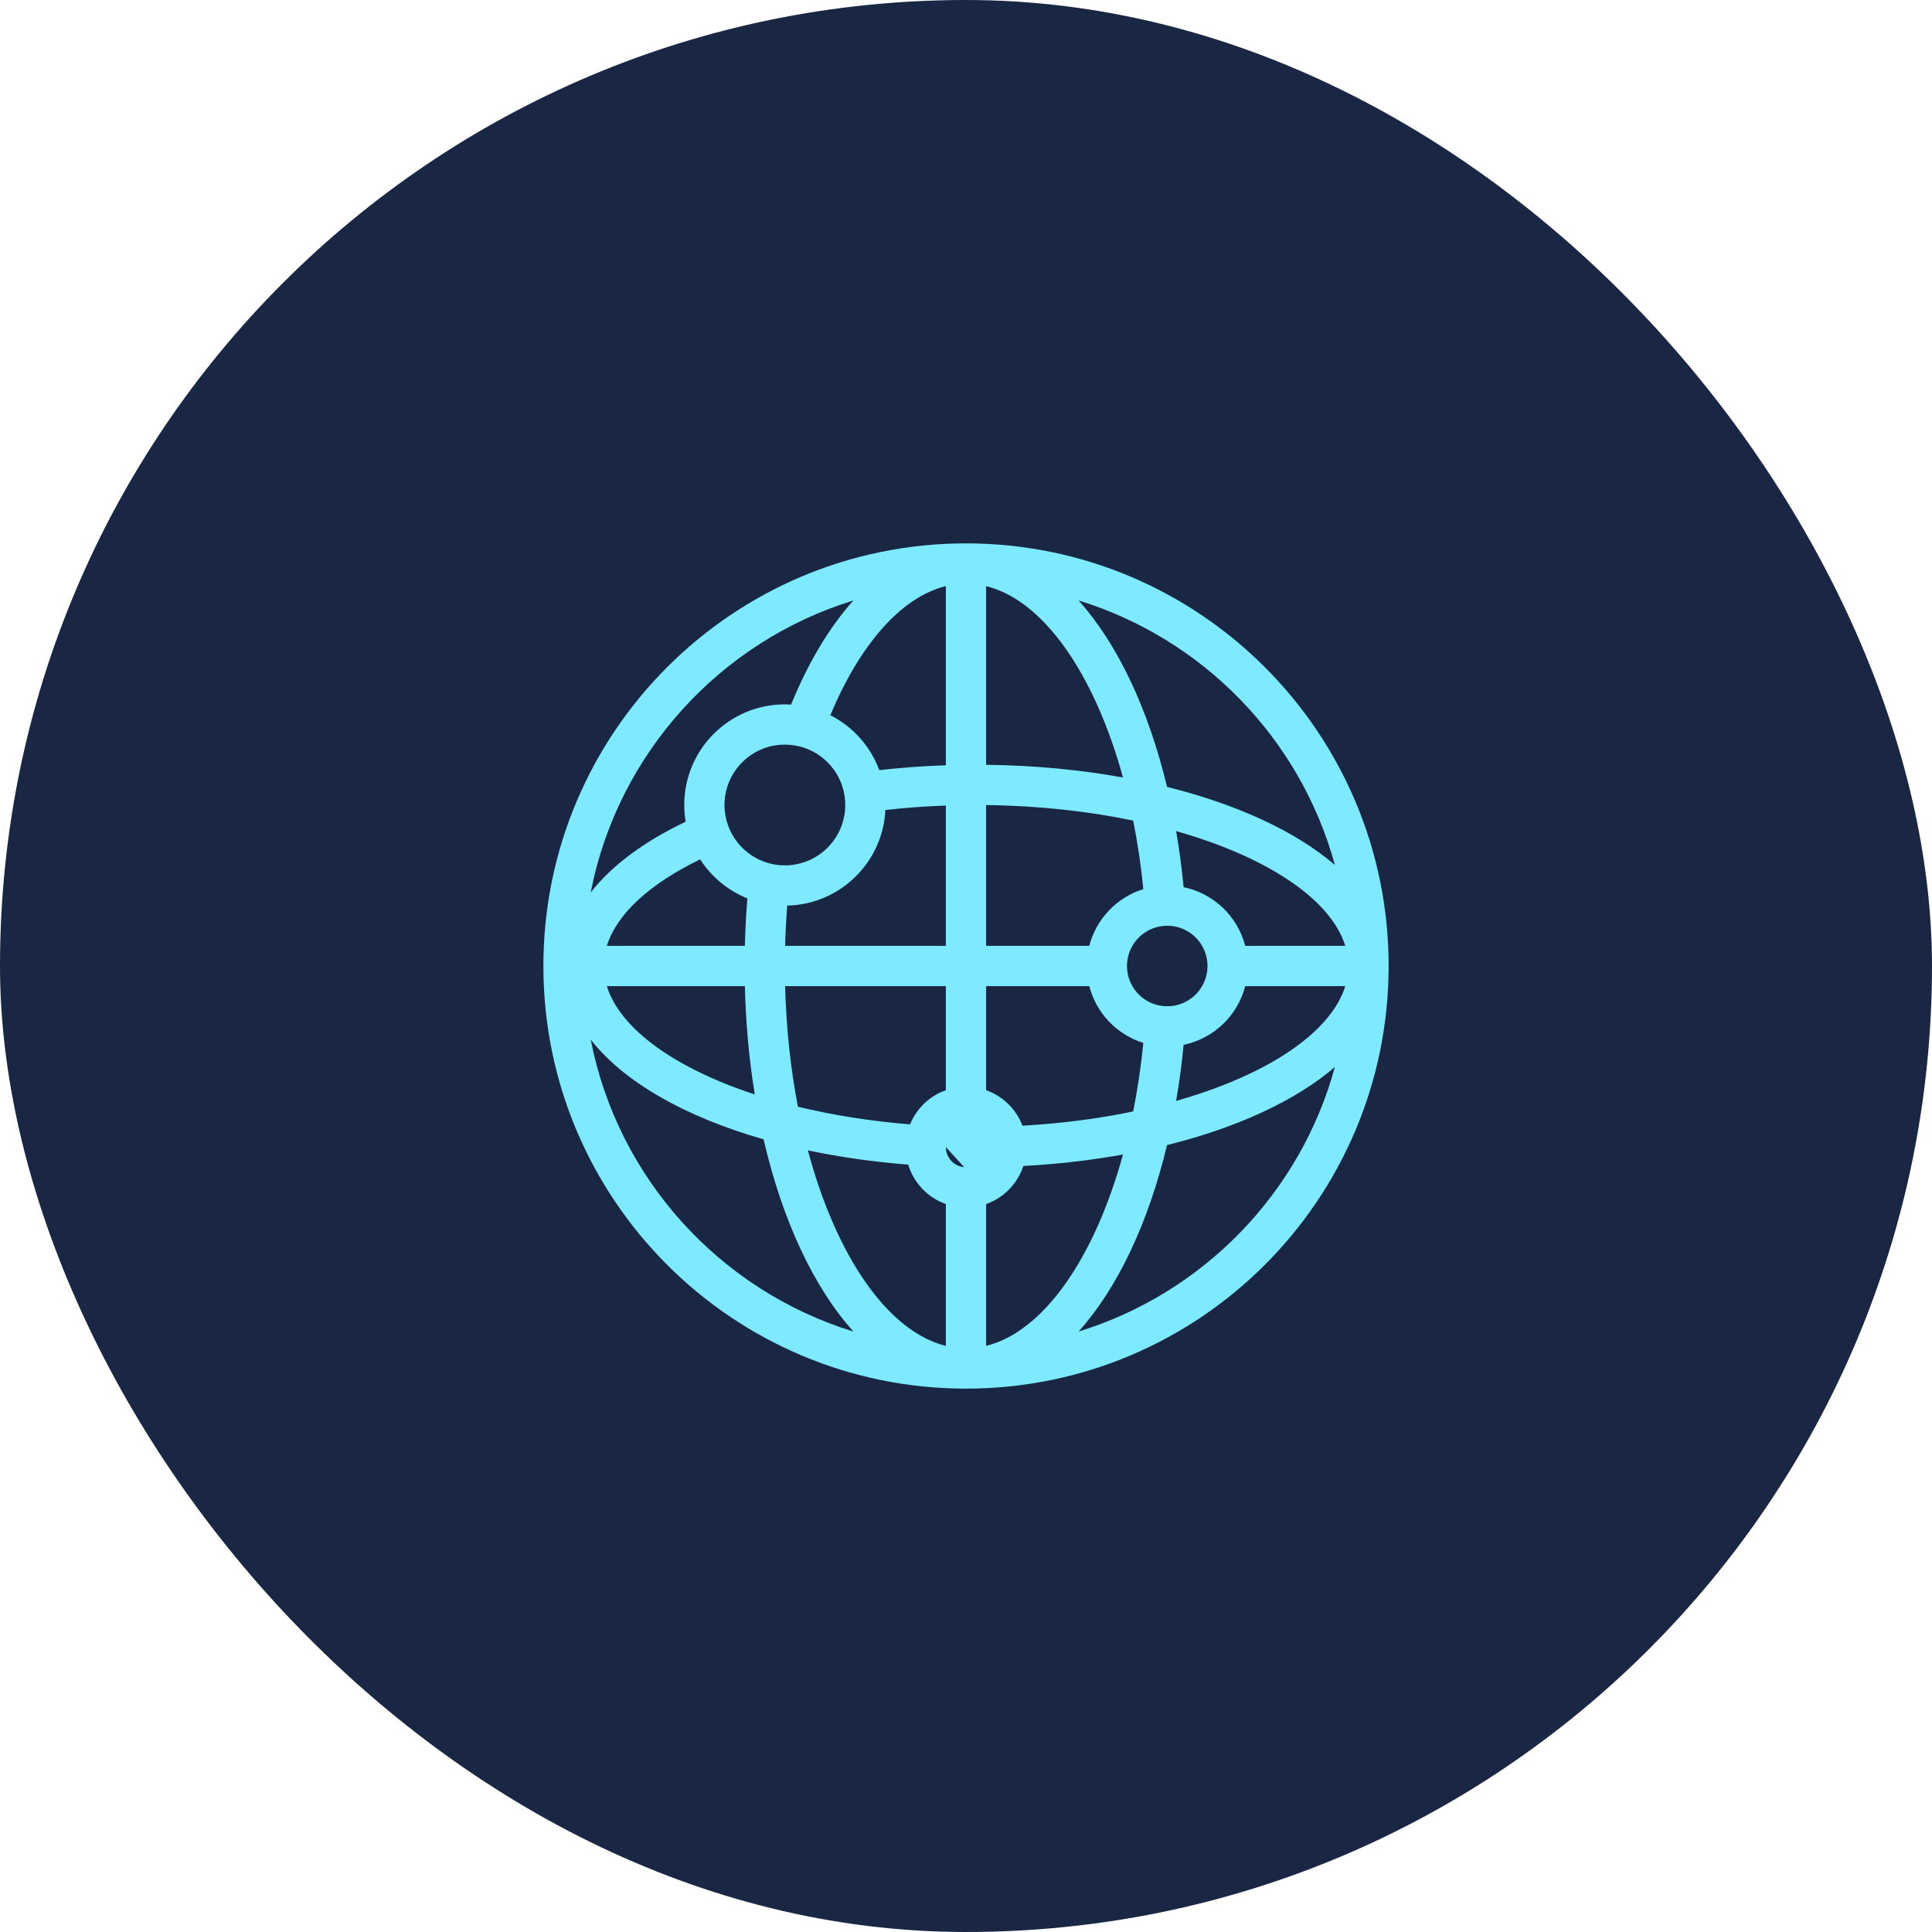
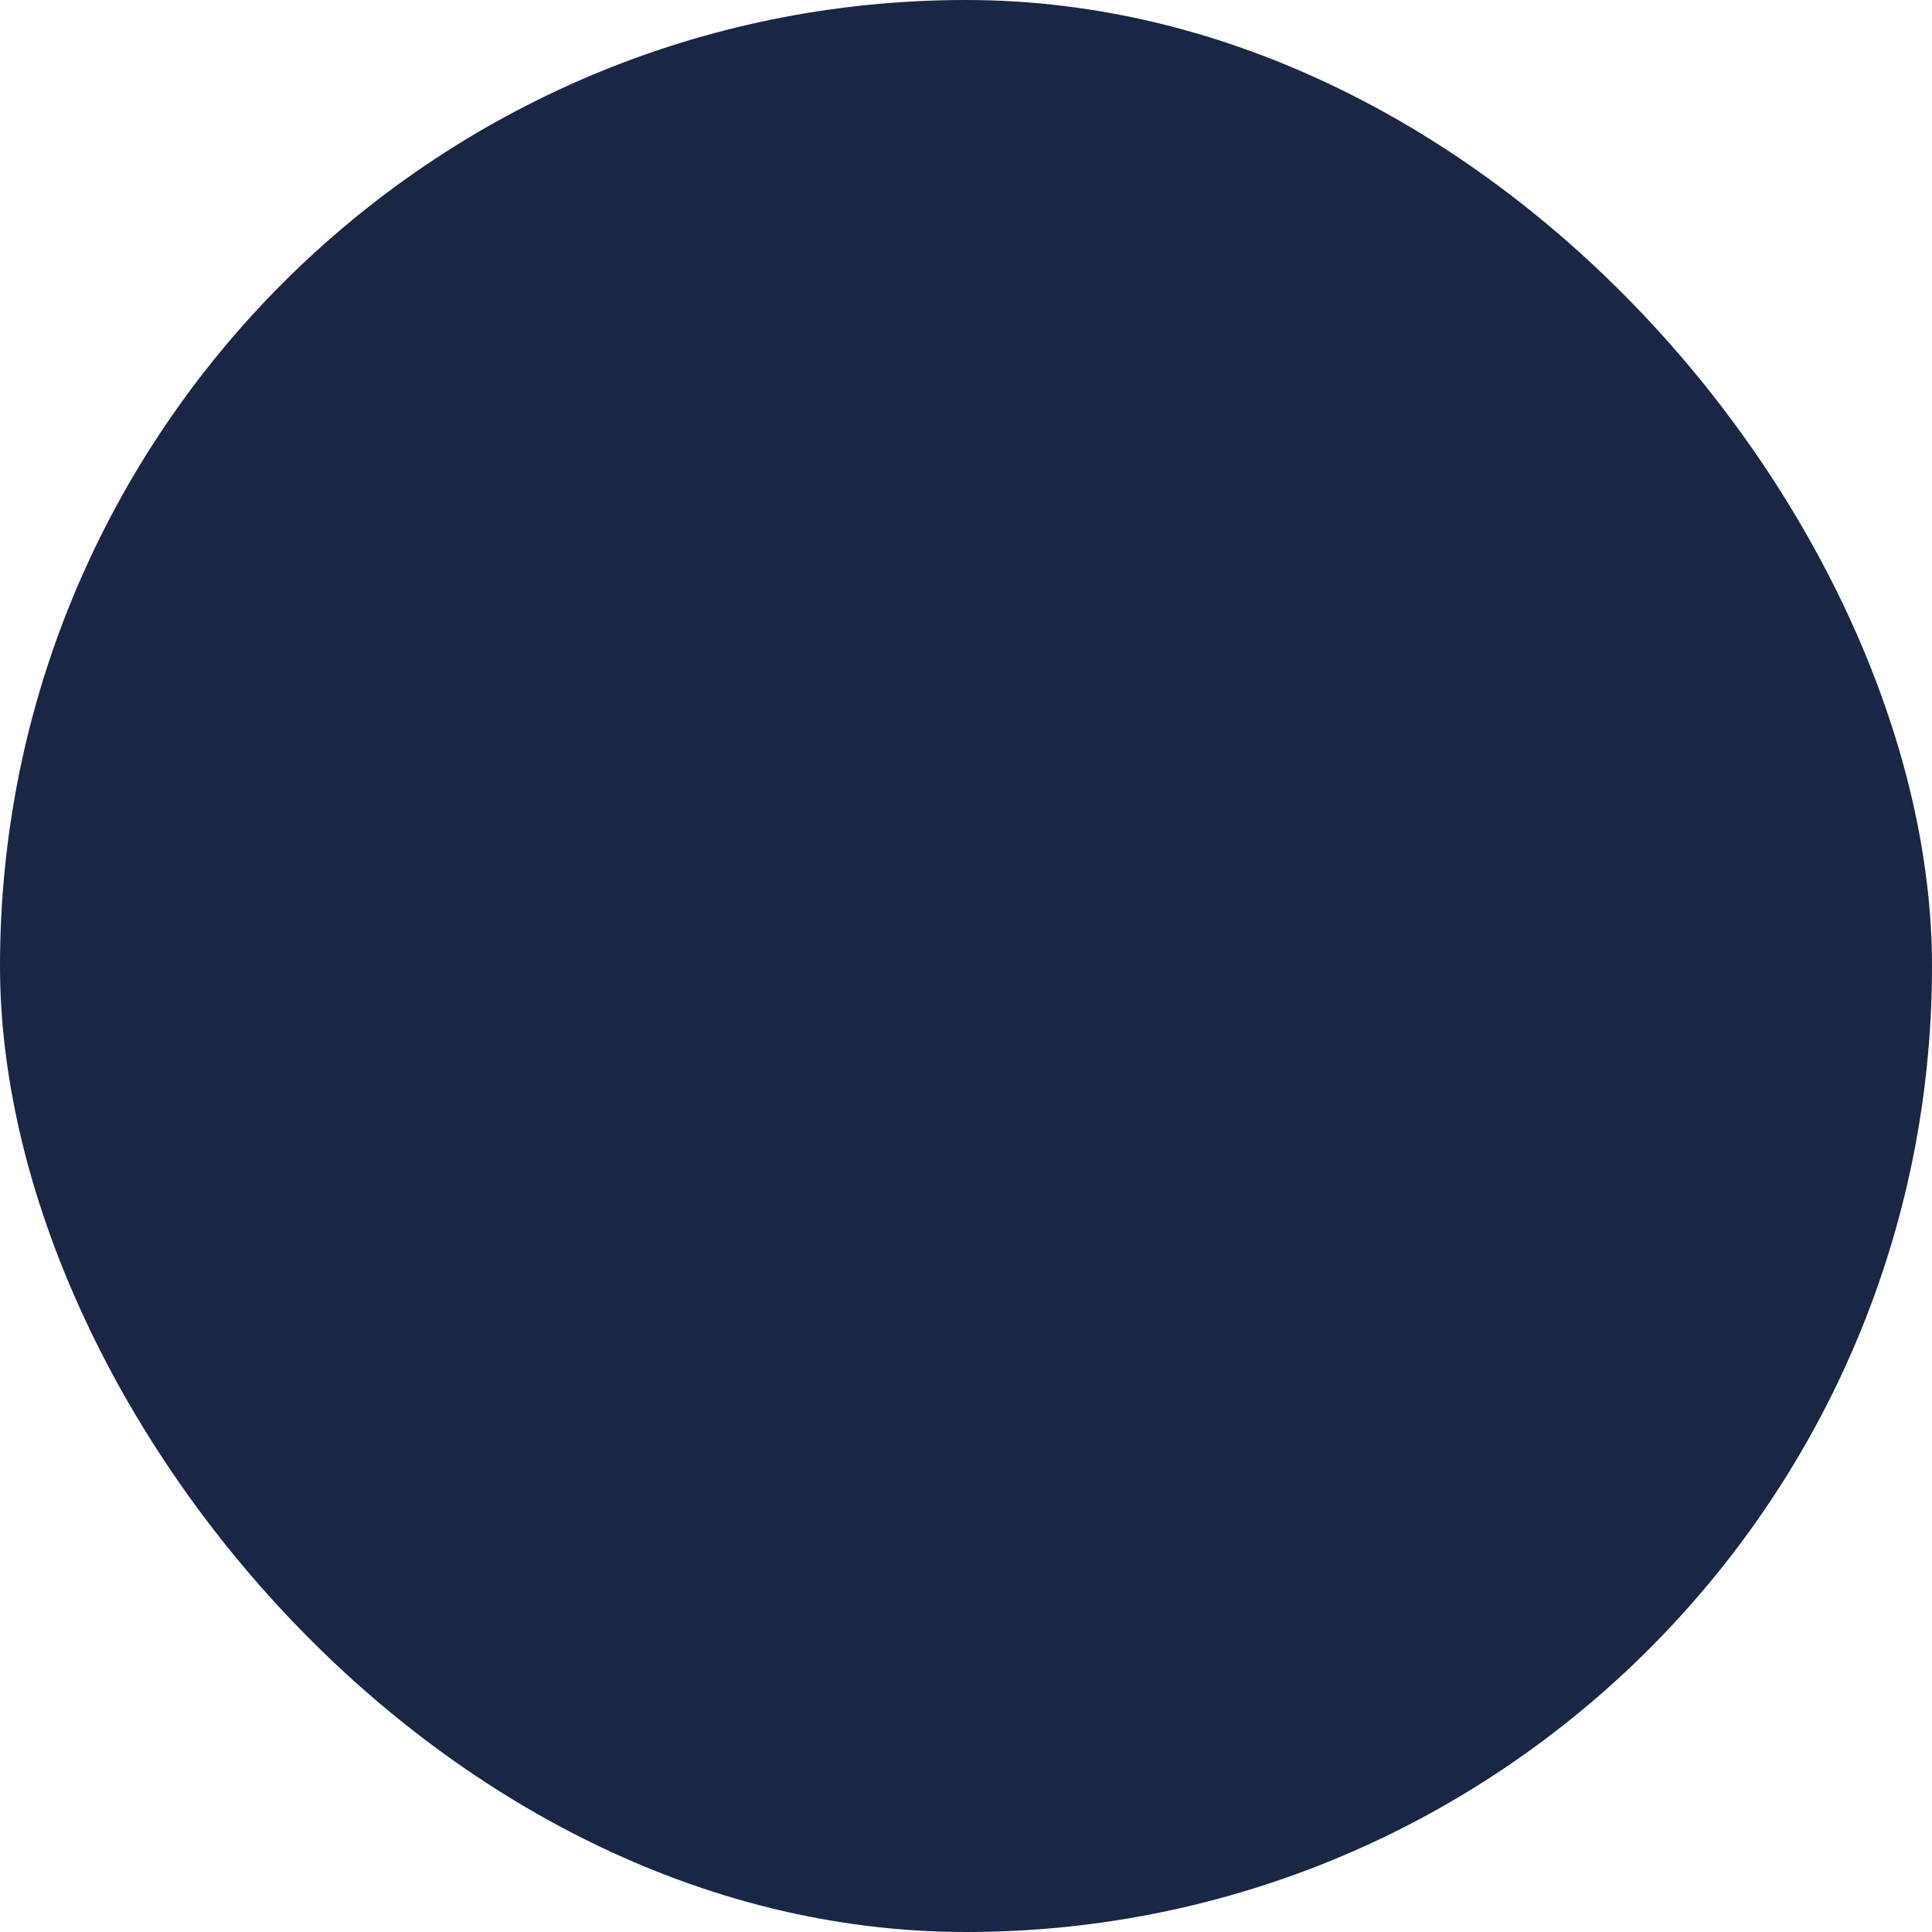
<svg xmlns="http://www.w3.org/2000/svg" width="100" height="100" viewBox="0 0 100 100" fill="none">
  <rect width="100" height="100" rx="50" fill="#192644" />
-   <path fill-rule="evenodd" clip-rule="evenodd" d="M50 28.125C37.919 28.125 28.125 37.919 28.125 50C28.125 62.081 37.919 71.875 50 71.875C62.081 71.875 71.875 62.081 71.875 50C71.875 37.919 62.081 28.125 50 28.125ZM64.452 48.958H69.631C68.882 46.542 65.583 44.352 60.876 43.017C61.039 43.958 61.169 44.927 61.264 45.92C62.82 46.241 64.059 47.43 64.452 48.958ZM62.221 51.042C62.398 50.735 62.5 50.38 62.5 50C62.5 49.62 62.398 49.265 62.221 48.958C62.031 48.629 61.753 48.357 61.42 48.174C61.122 48.01 60.78 47.917 60.417 47.917C60.021 47.917 59.651 48.027 59.336 48.218C59.037 48.4 58.788 48.655 58.612 48.958C58.435 49.265 58.333 49.62 58.333 50C58.333 50.38 58.435 50.735 58.612 51.042C58.788 51.345 59.037 51.6 59.336 51.782C59.651 51.973 60.021 52.083 60.417 52.083C60.78 52.083 61.122 51.99 61.42 51.826C61.753 51.643 62.031 51.371 62.221 51.042ZM61.264 54.08C62.82 53.759 64.059 52.57 64.452 51.042H69.631C68.882 53.458 65.583 55.648 60.876 56.983C61.039 56.042 61.169 55.073 61.264 54.08ZM59.179 53.98C57.809 53.554 56.741 52.44 56.381 51.042H51.042V56.428C51.907 56.734 52.598 57.41 52.923 58.266C54.95 58.153 56.876 57.898 58.653 57.528C58.879 56.395 59.057 55.209 59.179 53.98ZM48.958 51.042V56.428C48.116 56.725 47.44 57.374 47.105 58.197C45.033 58.03 43.08 57.715 41.299 57.282C40.925 55.337 40.694 53.239 40.638 51.042H48.958ZM41.816 59.542C43.45 59.889 45.192 60.139 47.008 60.281C47.296 61.233 48.026 61.992 48.958 62.322V69.663C45.961 68.924 43.286 65.042 41.816 59.542ZM51.042 69.663V62.322C51.951 62.001 52.668 61.27 52.969 60.351C54.763 60.255 56.492 60.053 58.125 59.758C56.644 65.144 54 68.933 51.042 69.663ZM56.381 48.958C56.741 47.56 57.809 46.446 59.179 46.02C59.057 44.791 58.879 43.605 58.653 42.472C56.335 41.99 53.762 41.702 51.042 41.67V48.958H56.381ZM55.828 31.08C62.27 33.062 67.31 38.244 69.093 44.77C67.064 43.031 64.038 41.633 60.406 40.73C59.435 36.693 57.841 33.319 55.828 31.08ZM51.042 30.337C54 31.067 56.644 34.856 58.125 40.242C55.913 39.842 53.528 39.614 51.042 39.586V30.337ZM48.958 30.337V39.61C47.782 39.65 46.63 39.735 45.512 39.862C45.055 38.625 44.142 37.609 42.977 37.018C44.502 33.375 46.633 30.91 48.958 30.337ZM42.247 38.995C41.775 38.708 41.219 38.542 40.625 38.542C40.478 38.542 40.334 38.552 40.192 38.571C38.671 38.782 37.5 40.088 37.5 41.667C37.5 41.673 37.5 41.68 37.5 41.687C37.505 42.432 37.77 43.115 38.21 43.65C38.414 43.898 38.656 44.114 38.926 44.29C39.415 44.607 39.999 44.792 40.625 44.792C40.74 44.792 40.854 44.785 40.965 44.773C42.346 44.624 43.457 43.575 43.7 42.225C43.733 42.044 43.75 41.857 43.75 41.667C43.75 41.122 43.611 40.609 43.365 40.163C43.101 39.683 42.715 39.28 42.247 38.995ZM40.745 46.874C43.48 46.812 45.694 44.642 45.827 41.926C46.84 41.812 47.886 41.734 48.958 41.695V48.958H40.638C40.656 48.253 40.692 47.557 40.745 46.874ZM38.684 46.501C38.618 47.307 38.574 48.127 38.554 48.958H31.411C31.928 47.288 33.664 45.726 36.241 44.48C36.822 45.383 37.675 46.096 38.684 46.501ZM35.488 42.532C33.358 43.548 31.669 44.788 30.574 46.194C31.975 39.003 37.268 33.204 44.172 31.08C42.919 32.474 41.828 34.308 40.948 36.468C40.841 36.462 40.734 36.458 40.625 36.458C37.748 36.458 35.417 38.79 35.417 41.667C35.417 41.961 35.441 42.251 35.488 42.532ZM44.172 68.92C37.268 66.796 31.975 60.997 30.574 53.806C32.292 56.012 35.475 57.811 39.524 58.973C40.487 63.142 42.11 66.627 44.172 68.92ZM31.411 51.042C32.099 53.265 34.949 55.297 39.067 56.648C38.777 54.865 38.601 52.985 38.554 51.042H31.411ZM49.894 60.411C49.368 60.358 48.958 59.914 48.958 59.375L49.907 60.413L49.894 60.411ZM55.828 68.92C57.841 66.681 59.435 63.307 60.406 59.27C64.038 58.367 67.064 56.969 69.093 55.23C67.31 61.756 62.27 66.938 55.828 68.92Z" fill="#7EEAFF" />
</svg>